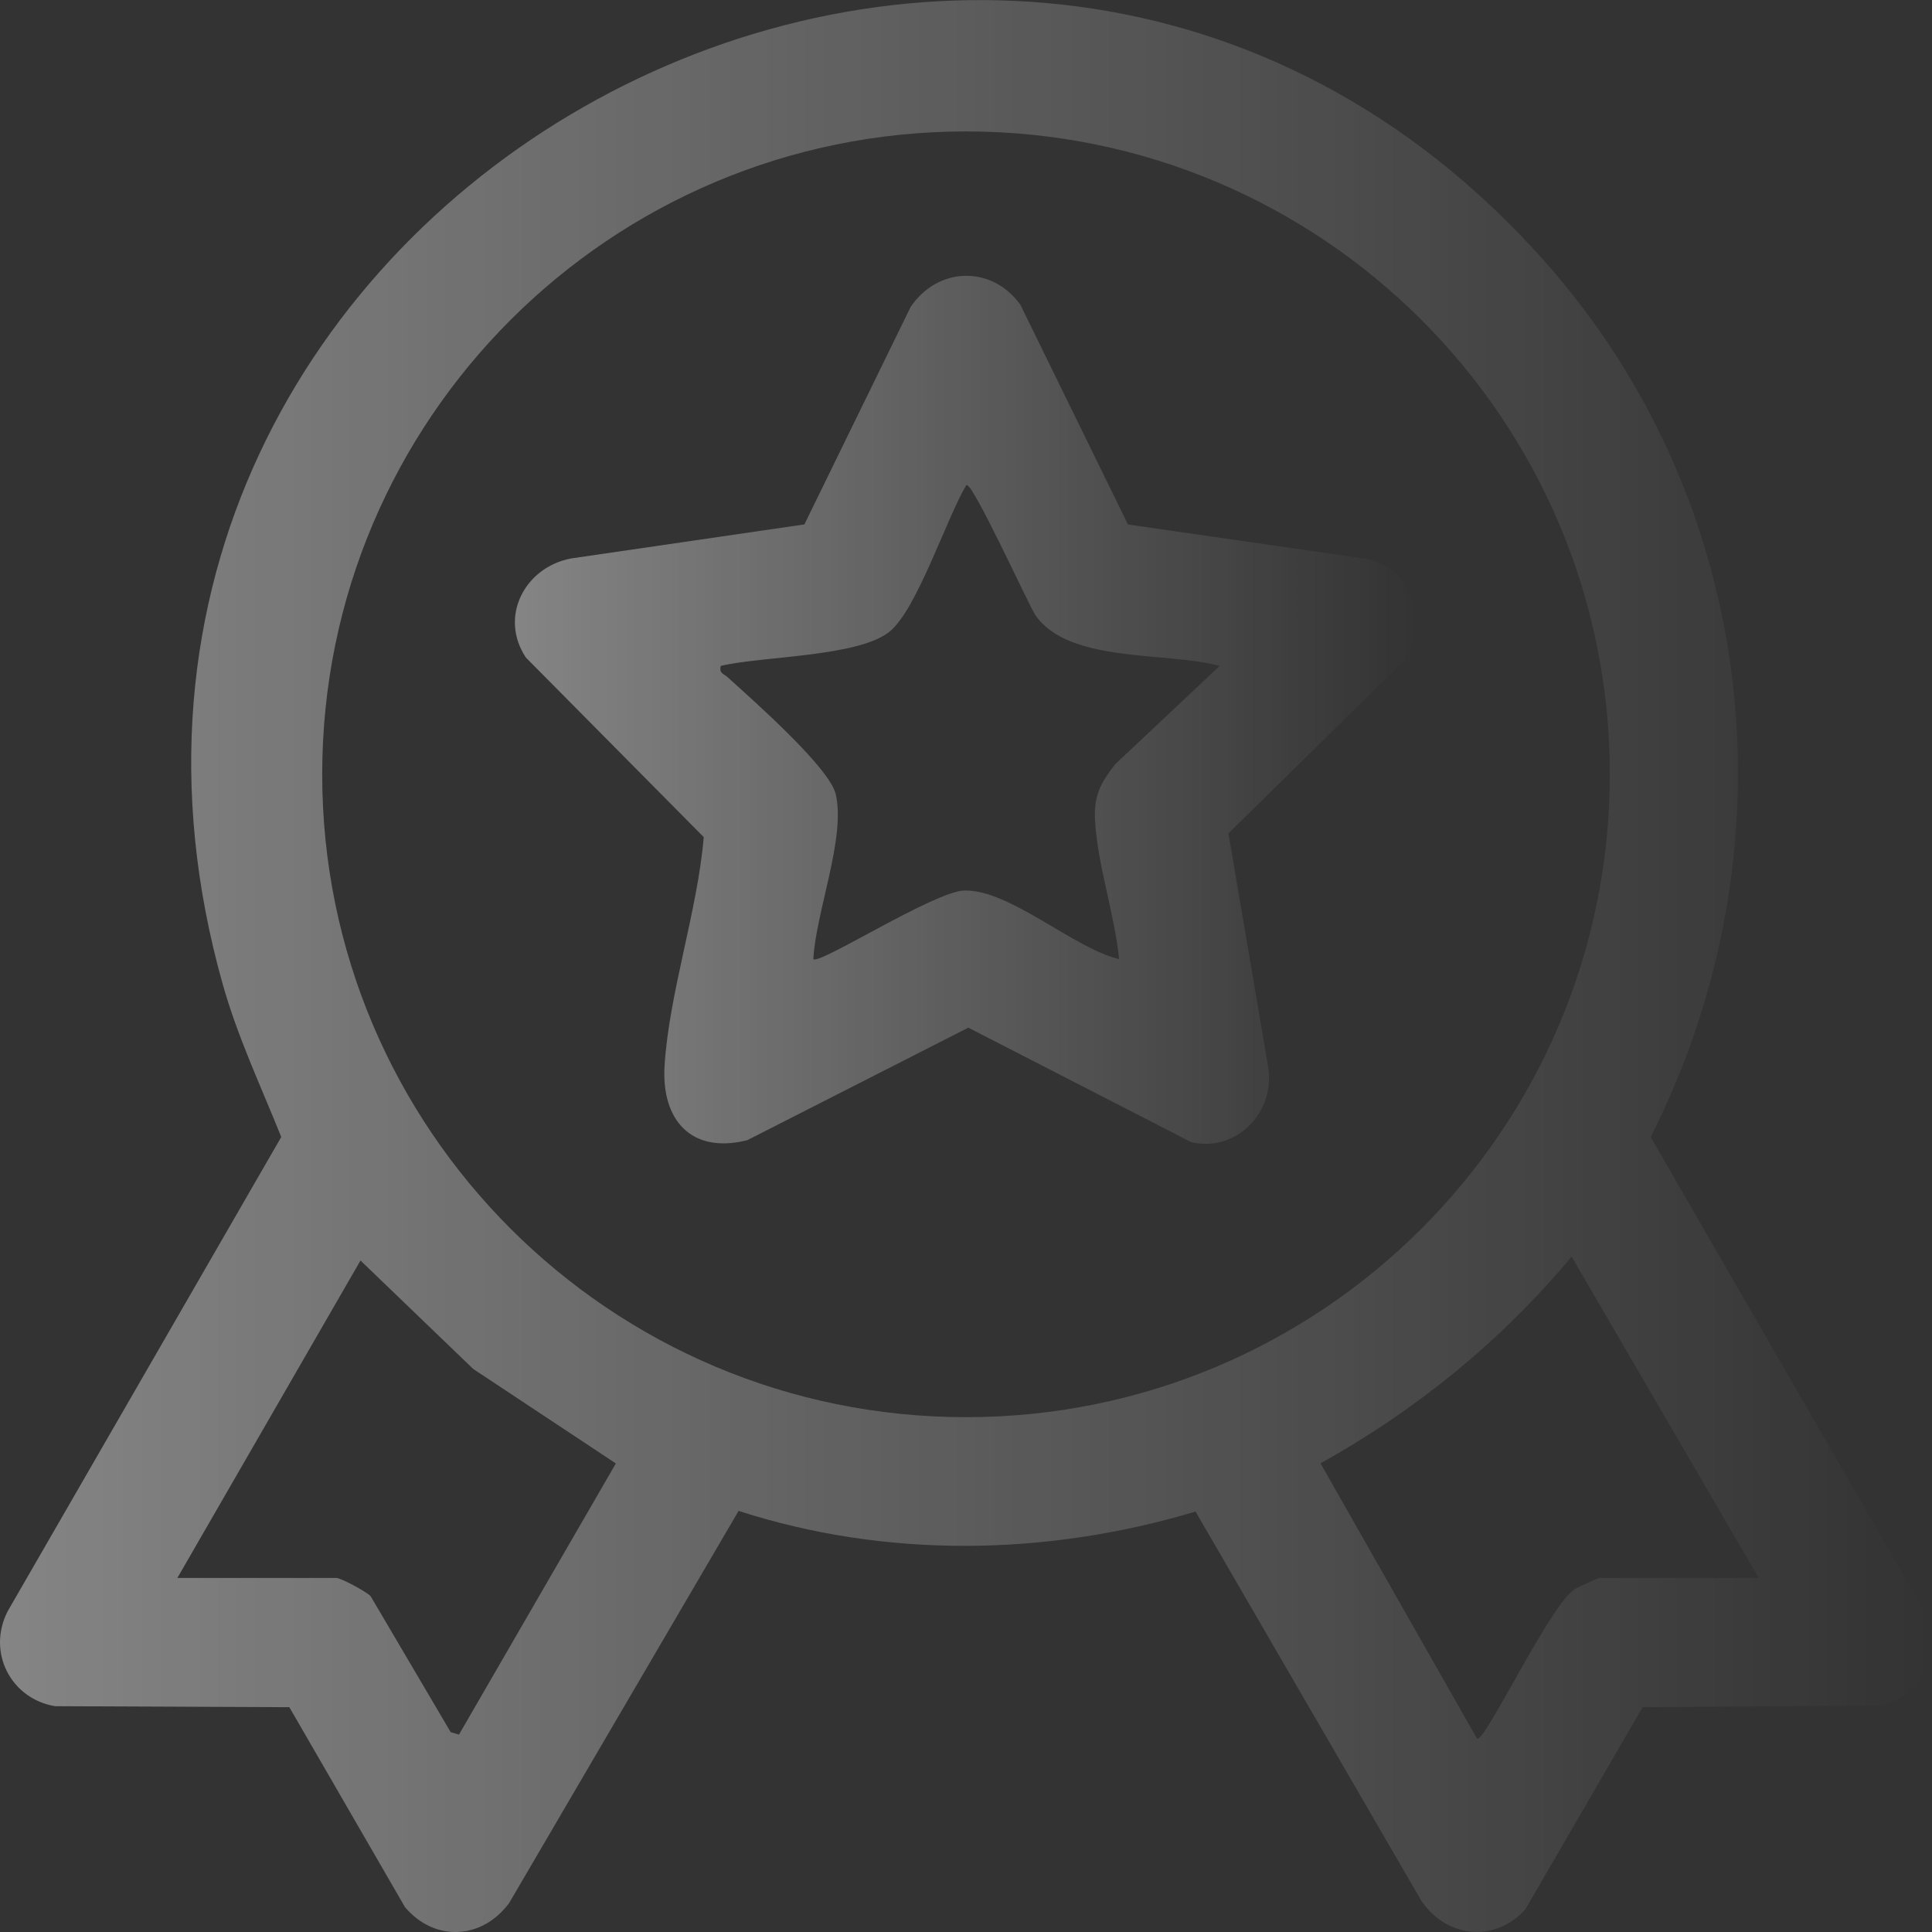
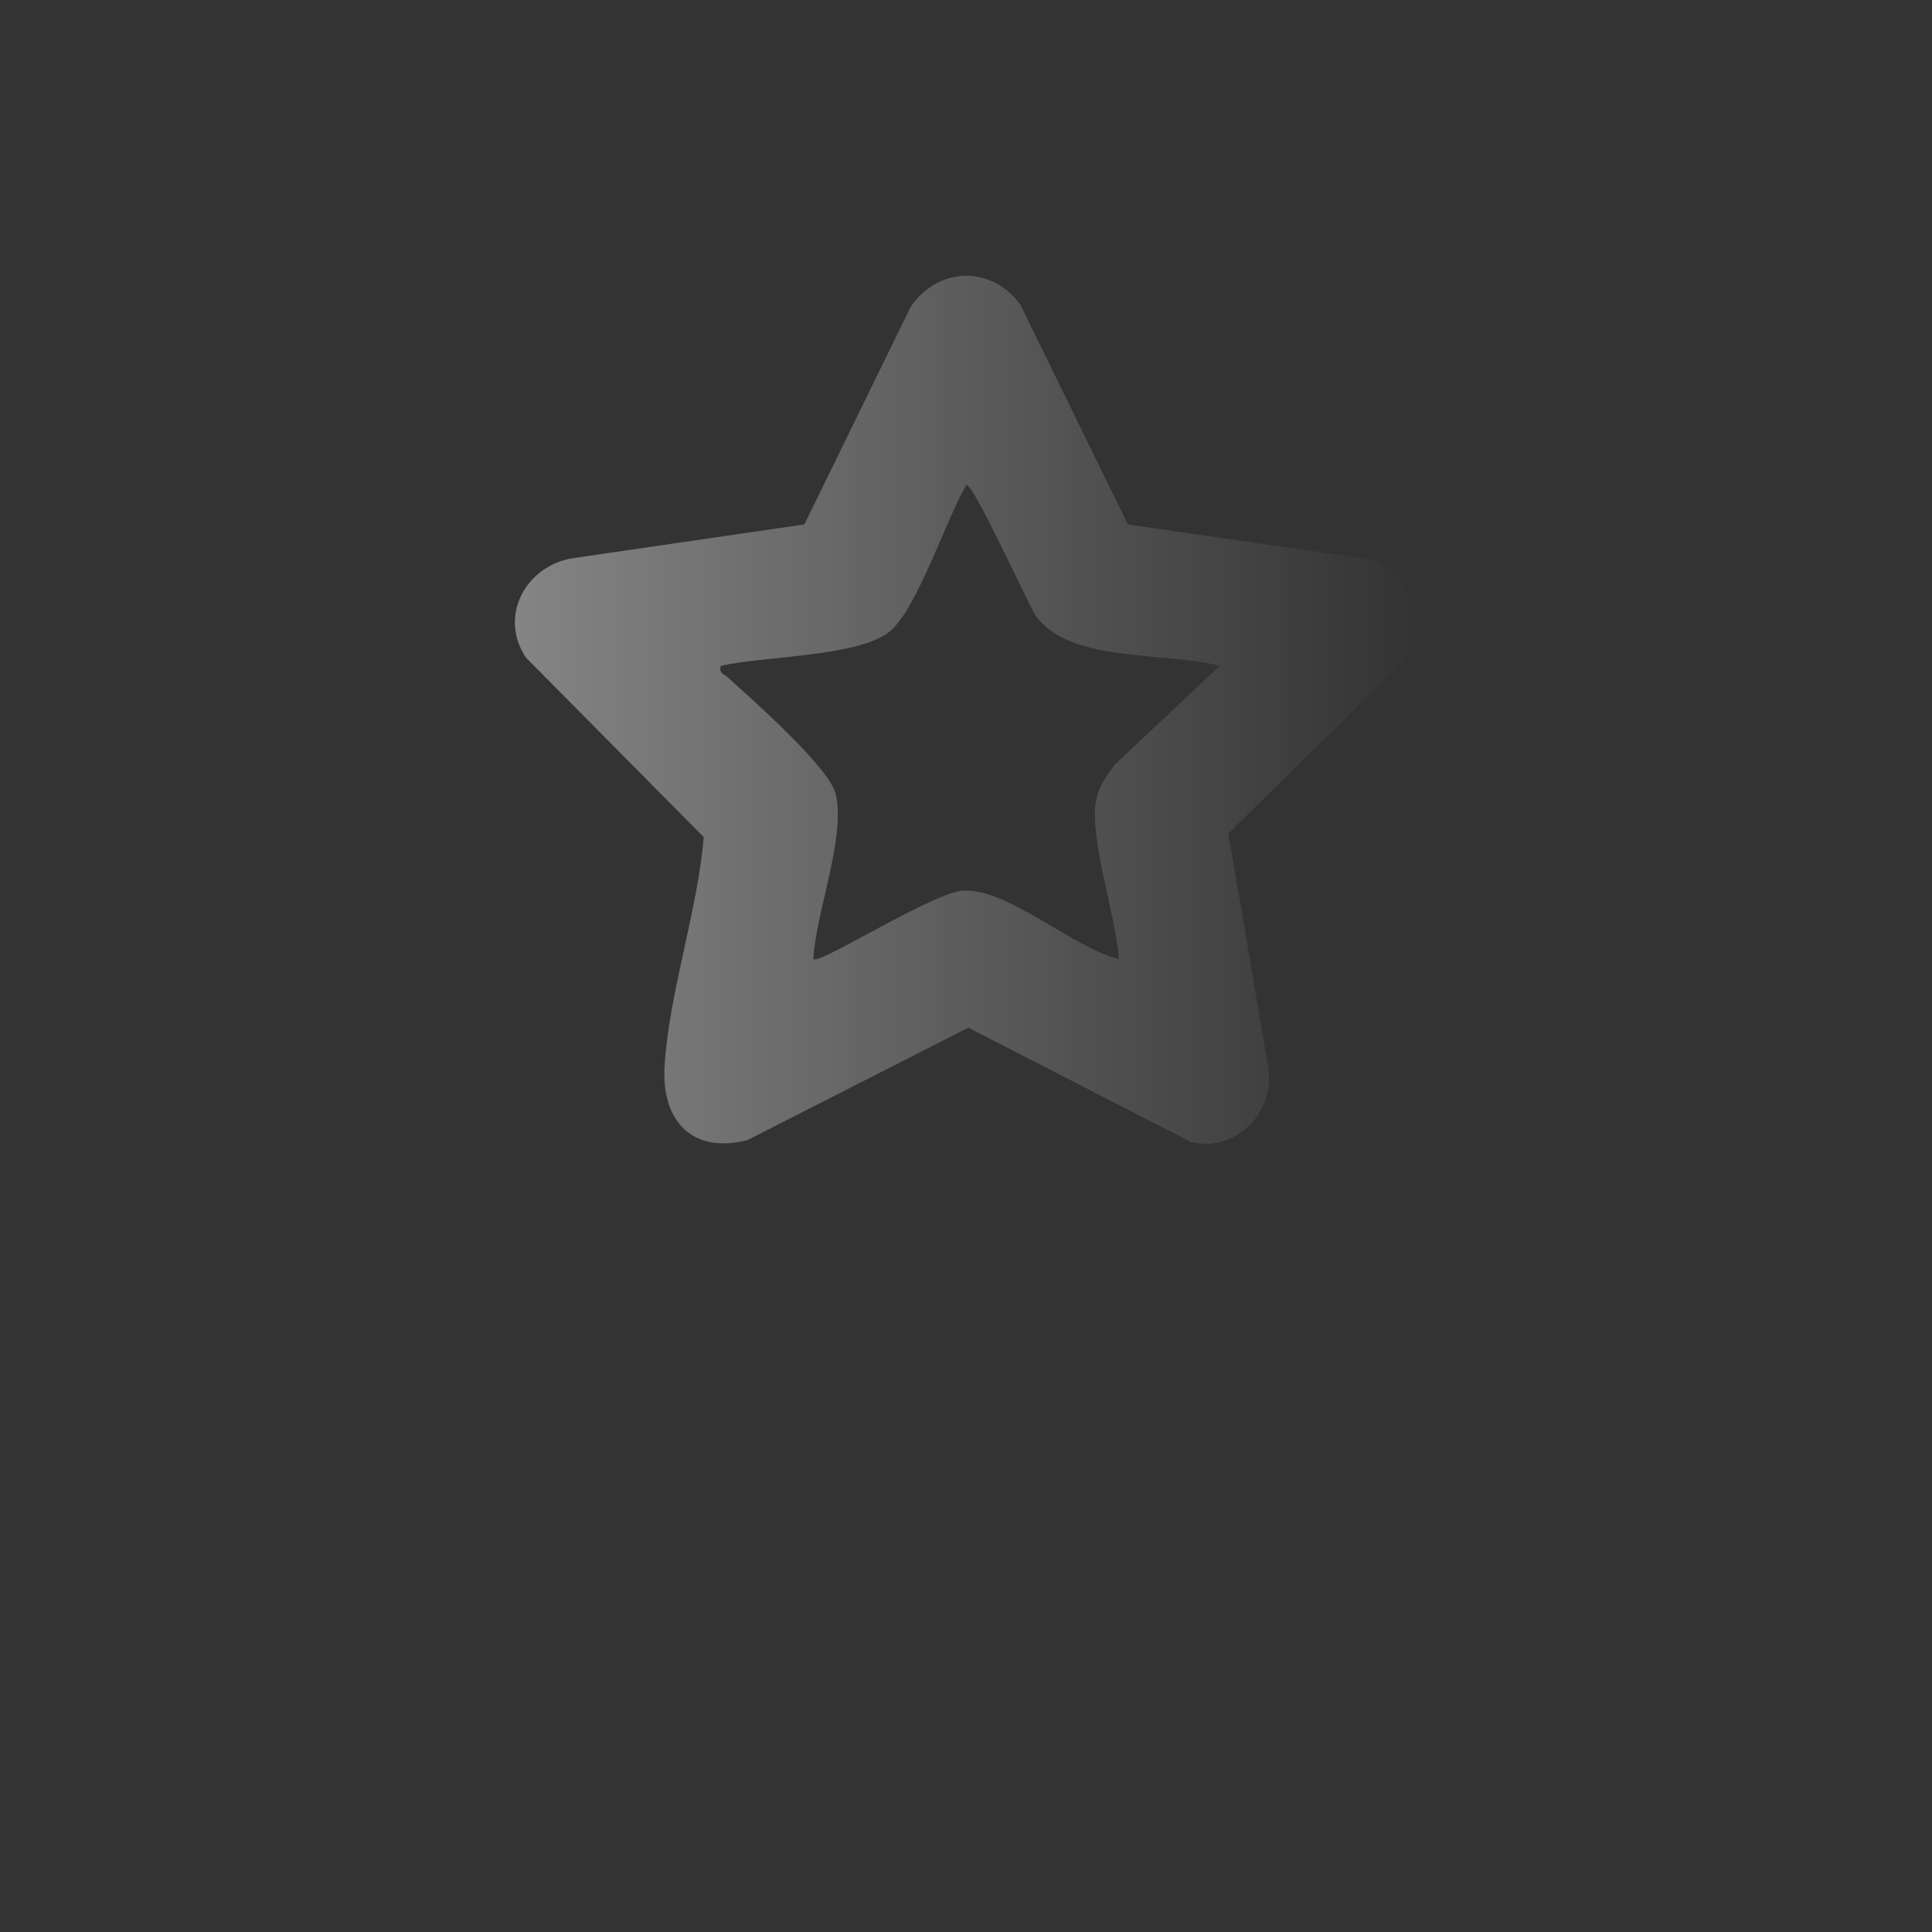
<svg xmlns="http://www.w3.org/2000/svg" width="100" height="100" viewBox="0 0 100 100" fill="none">
  <rect x="0" y="0" width="100" height="100" fill="#333333" stroke="none" />
-   <path d="M85.024 88.362L78.95 98.83C77.356 100.589 74.852 100.291 73.569 98.383L61.881 78.238C54.194 80.541 45.894 80.68 38.229 78.204L26.349 98.508C24.946 100.394 22.501 100.528 20.962 98.713L14.977 88.364L2.844 88.312C0.557 87.923 -0.684 85.517 0.393 83.405L14.557 58.851C13.506 56.225 12.298 53.675 11.527 50.938C0.051 10.181 51.915 -17.94 79.891 13.46C91.053 25.987 92.976 43.921 85.441 58.854L99.606 83.408C100.649 85.447 99.528 87.784 97.333 88.281L85.024 88.364V88.362ZM83.324 40.078C83.324 21.7 68.406 6.803 50.001 6.803C31.596 6.803 16.677 21.7 16.677 40.078C16.677 58.456 31.596 73.353 50.001 73.353C68.406 73.353 83.324 58.456 83.324 40.078ZM91.031 81.674L81.346 65.041C77.707 69.406 73.314 72.978 68.35 75.743L76.452 89.992C76.822 90.273 80.227 83.058 81.507 82.255C81.666 82.155 82.729 81.674 82.801 81.674H91.028H91.031ZM9.182 81.674H17.409C17.643 81.674 18.937 82.369 19.179 82.611L23.327 89.656L23.756 89.784L31.877 75.748L24.493 70.856L18.659 65.244L9.179 81.677L9.182 81.674Z" fill="url(#paint0_linear_175_77)" />
  <path d="M58.384 27.148L70.852 28.943C73.127 29.582 74.107 32.171 72.716 34.155L63.584 43.137L65.629 55.161C66.058 57.506 64.043 59.662 61.664 59.12L50.121 53.192L38.675 59.018C35.792 59.74 34.223 57.987 34.398 55.161C34.632 51.4 36.104 47.152 36.426 43.329L27.223 34.038C25.815 31.933 27.159 29.363 29.551 28.907L41.635 27.143L47.133 15.891C48.535 13.807 51.317 13.71 52.811 15.766L58.384 27.151V27.148ZM63.133 34.469C60.371 33.716 55.312 34.347 53.587 31.832C53.256 31.352 50.321 24.878 50.015 25.109C48.986 26.837 47.467 31.538 46.047 32.691C44.425 34.008 39.451 33.955 37.308 34.466C37.211 34.866 37.456 34.866 37.659 35.05C38.894 36.172 42.931 39.717 43.257 41.103C43.788 43.362 42.216 47.246 42.099 49.644C42.394 49.955 48.373 46.129 49.909 46.093C52.269 46.035 55.56 49.08 57.925 49.644C57.703 47.357 56.795 44.715 56.679 42.465C56.612 41.184 56.954 40.545 57.719 39.559L63.133 34.466V34.469Z" fill="url(#paint1_linear_175_77)" />
  <defs>
    <linearGradient id="paint0_linear_175_77" x1="0.006" y1="50.002" x2="100.001" y2="50.002" gradientUnits="userSpaceOnUse">
      <stop stop-color="white" stop-opacity="0.4" />
      <stop offset="1" stop-color="white" stop-opacity="0" />
    </linearGradient>
    <linearGradient id="paint1_linear_175_77" x1="26.649" y1="36.739" x2="73.358" y2="36.739" gradientUnits="userSpaceOnUse">
      <stop stop-color="white" stop-opacity="0.4" />
      <stop offset="1" stop-color="white" stop-opacity="0" />
    </linearGradient>
  </defs>
</svg>